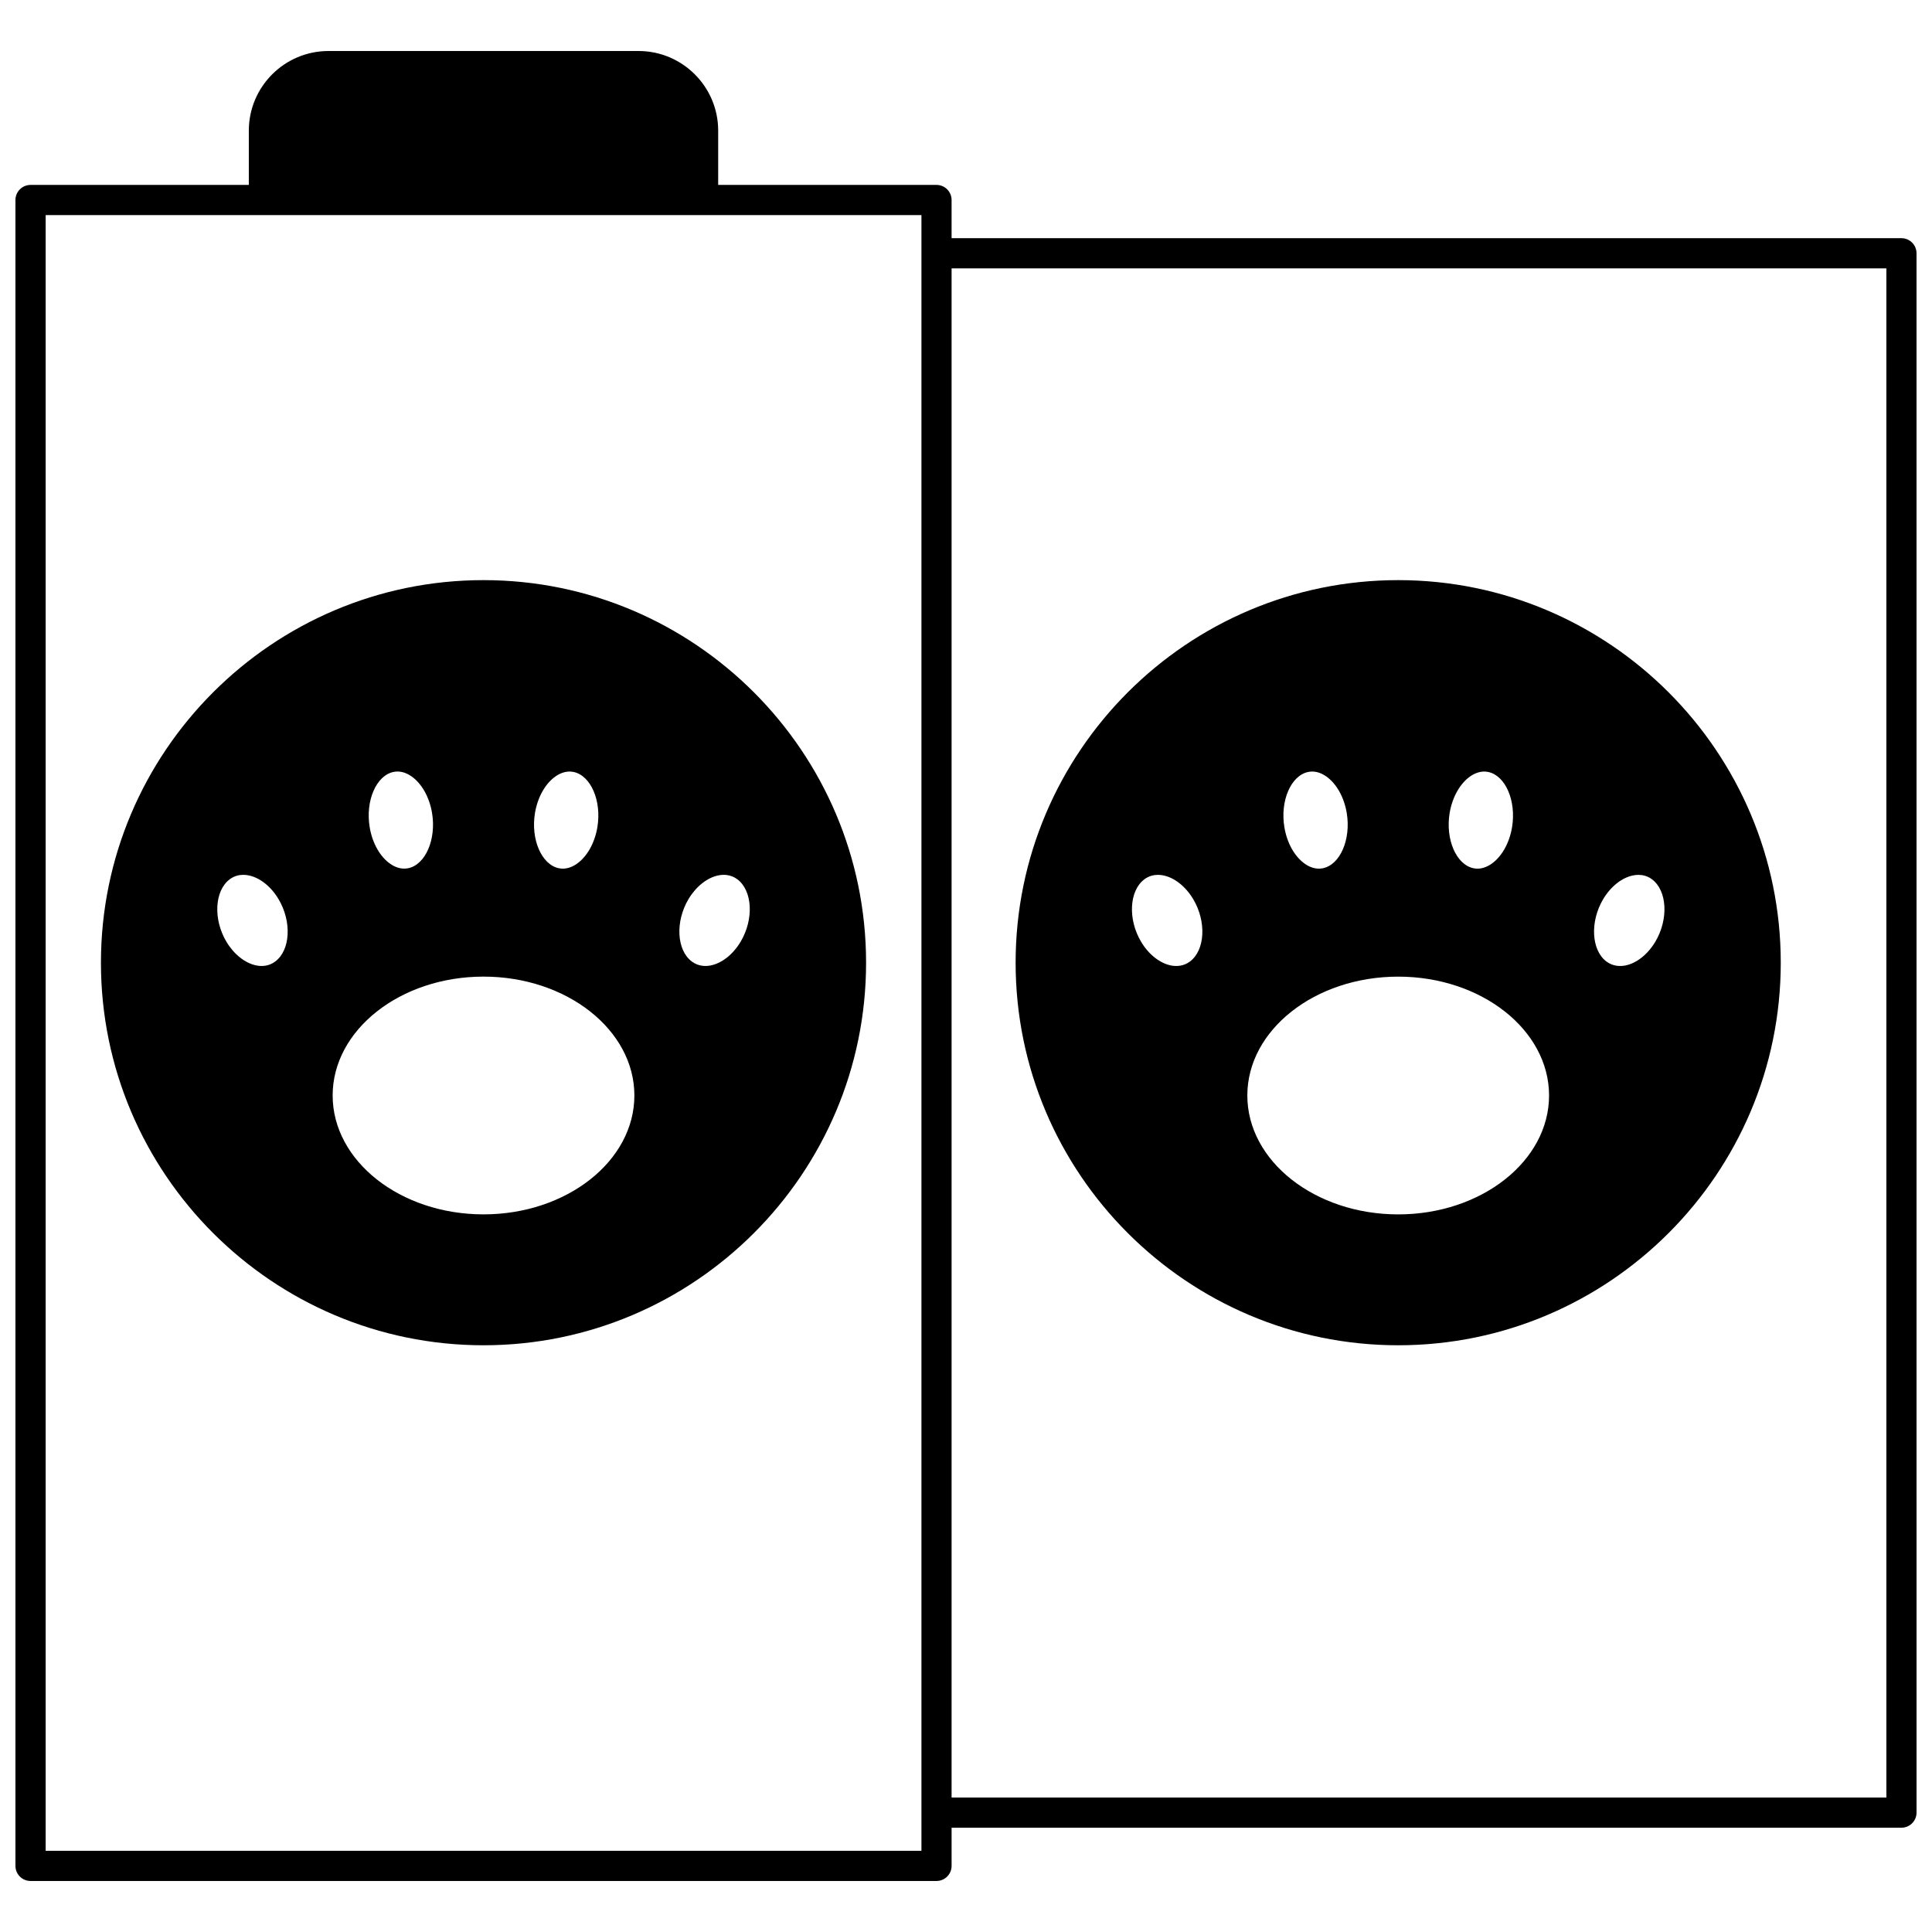
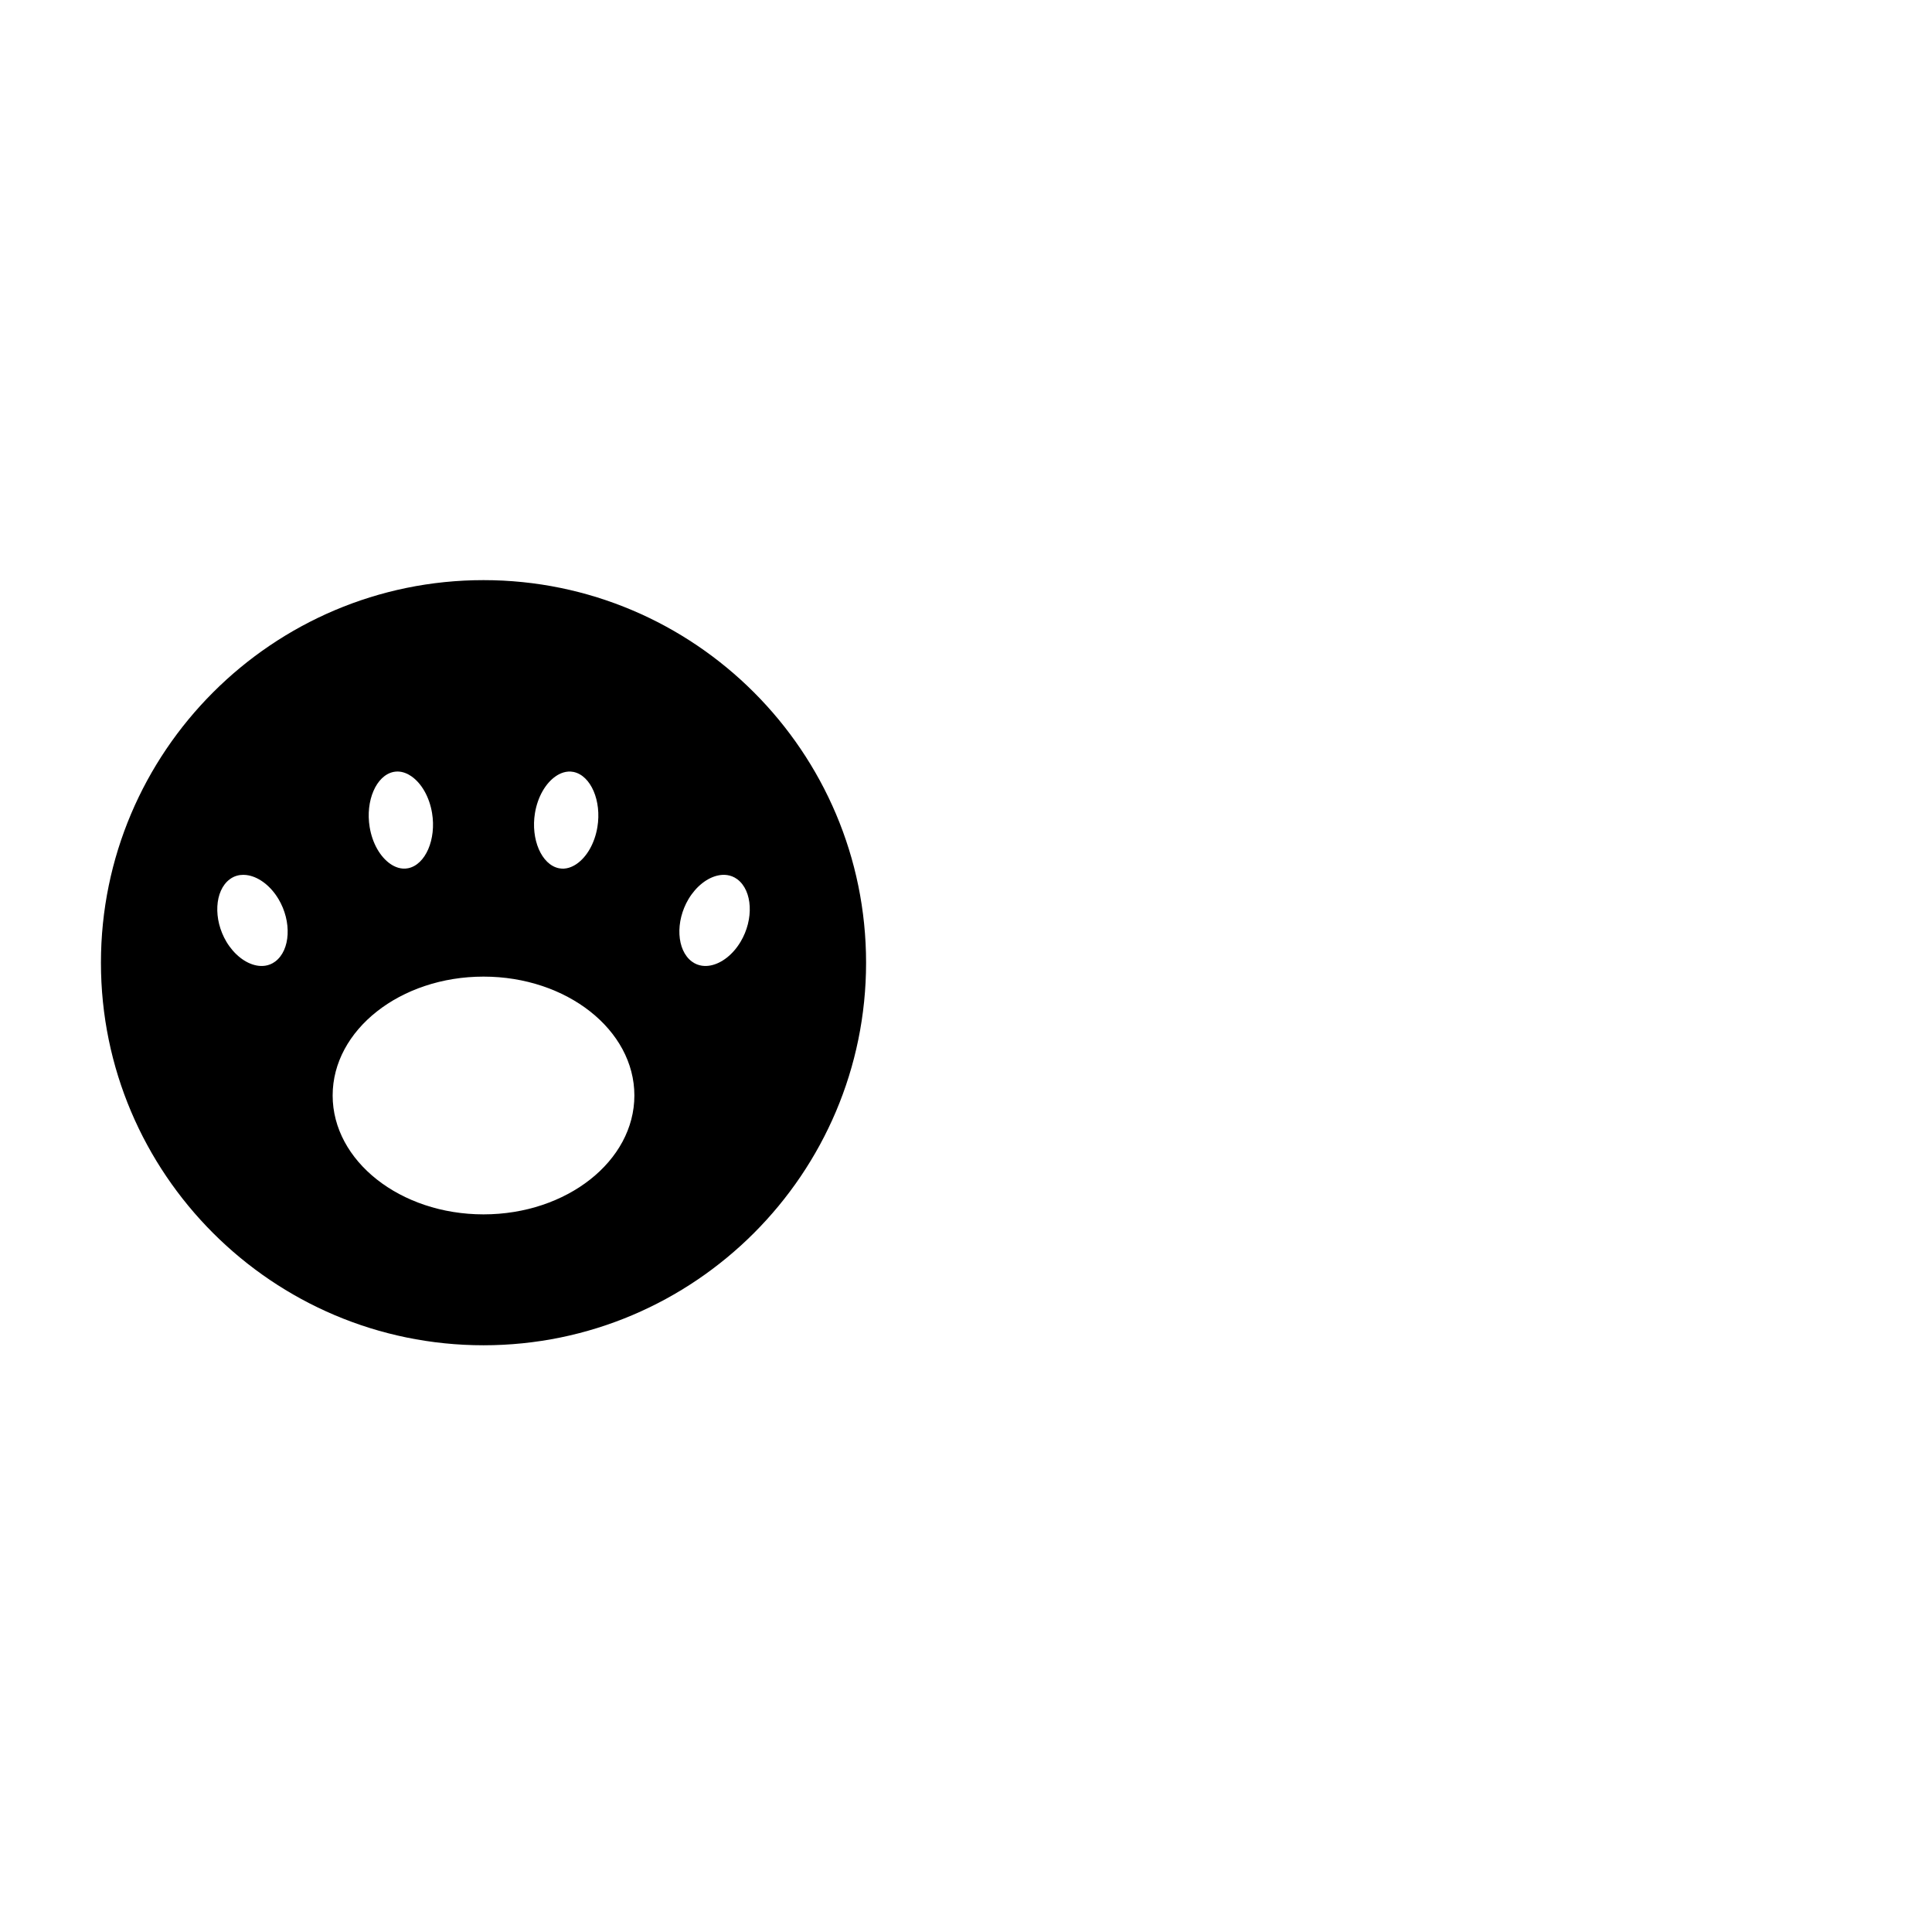
<svg xmlns="http://www.w3.org/2000/svg" width="800px" height="800px" version="1.1" viewBox="144 144 512 512">
  <defs>
    <clipPath id="a">
      <path d="m148.09 157h503.81v486h-503.81z" />
    </clipPath>
  </defs>
  <path d="m272.14 500.51c55.902 0 101.38-45.48 101.38-101.38 0-55.906-45.48-101.39-101.38-101.39-55.906 0-101.39 45.484-101.39 101.39 0 55.902 45.484 101.38 101.39 101.38zm54.332-118.26c2-3.34 4.965-5.684 7.934-6.269 1.301-0.258 3.223-0.285 4.992 1.035 4.035 3.019 4.43 10.605 0.859 16.57-1.992 3.34-4.957 5.684-7.926 6.269-1.297 0.254-3.215 0.281-4.992-1.047-4.031-3.008-4.426-10.59-0.867-16.559zm-94.316 52.062c0-17.367 17.938-31.5 39.984-31.5 22.043 0 39.977 14.129 39.977 31.5 0 17.375-17.934 31.508-39.977 31.508-22.047 0-39.984-14.137-39.984-31.508zm20.027-60.227c-1.949 0.406-3.641-0.391-4.715-1.129-2.75-1.887-4.805-5.531-5.5-9.754-1.16-6.981 1.73-13.684 6.312-14.633 0.363-0.074 0.715-0.109 1.059-0.109 1.492 0 2.773 0.637 3.644 1.234 2.754 1.887 4.812 5.535 5.516 9.758 1.16 6.984-1.734 13.684-6.316 14.633zm-42.316 1.895c2.973 0.586 5.938 2.934 7.93 6.269 0 0 0 0.004 0.004 0.004 3.566 5.965 3.172 13.543-0.863 16.559-1.773 1.328-3.691 1.301-4.992 1.043-2.969-0.586-5.934-2.93-7.934-6.269-3.562-5.965-3.16-13.555 0.871-16.57 1.207-0.902 2.488-1.176 3.59-1.176 0.512 0 0.984 0.059 1.395 0.141zm75.906-16.527c0.703-4.219 2.766-7.863 5.516-9.75 1.074-0.738 2.766-1.527 4.707-1.129 4.582 0.953 7.477 7.652 6.316 14.633-0.703 4.227-2.762 7.871-5.516 9.758-1.074 0.734-2.762 1.535-4.703 1.125-4.578-0.953-7.477-7.656-6.32-14.637z" />
-   <path d="m514.54 500.51c55.902 0 101.38-45.48 101.38-101.38 0-55.906-45.48-101.39-101.38-101.39-55.906 0-101.39 45.484-101.39 101.39 0 55.902 45.484 101.38 101.39 101.38zm30.172-137.3c-0.699 4.223-2.762 7.871-5.516 9.758-1.074 0.734-2.762 1.531-4.703 1.125-4.578-0.949-7.477-7.648-6.324-14.633 0.703-4.223 2.766-7.871 5.519-9.758 1.074-0.734 2.762-1.531 4.699-1.125 4.582 0.949 7.477 7.652 6.324 14.633zm25.02 35.609c-4.027-3.012-4.422-10.594-0.859-16.559 1.992-3.336 4.953-5.68 7.926-6.269 0.414-0.082 0.891-0.141 1.402-0.141 1.105 0 2.387 0.273 3.598 1.176 4.035 3.019 4.43 10.605 0.859 16.57-1.992 3.336-4.957 5.68-7.926 6.269-1.297 0.25-3.223 0.277-5-1.047zm-95.176 35.5c0-17.367 17.938-31.5 39.984-31.5 22.043 0 39.977 14.129 39.977 31.5 0 17.375-17.934 31.508-39.977 31.508-22.047 0-39.984-14.137-39.984-31.508zm20.031-60.227c-1.949 0.406-3.641-0.391-4.715-1.129-2.75-1.887-4.805-5.531-5.5-9.754-1.16-6.981 1.73-13.684 6.312-14.633 0.363-0.074 0.715-0.109 1.059-0.109 1.492 0 2.773 0.637 3.644 1.234 2.754 1.887 4.812 5.535 5.516 9.758 1.156 6.984-1.734 13.684-6.316 14.633zm-47.32 2.934c1.211-0.906 2.496-1.18 3.602-1.18 0.516 0 0.988 0.059 1.402 0.141 2.973 0.59 5.934 2.934 7.926 6.269 0 0 0 0.004 0.004 0.004 3.566 5.965 3.176 13.543-0.863 16.559-1.777 1.328-3.699 1.297-5 1.043-2.969-0.586-5.934-2.93-7.926-6.269-3.562-5.965-3.168-13.555 0.855-16.566z" />
  <g clip-path="url(#a)">
-     <path d="m647.91 207.12h-251.73v-10.117c0-2.207-1.789-4-4-4l-57.855 0.004v-14.387c0-11.637-9.469-21.102-21.102-21.102h-82.18c-11.637 0-21.102 9.465-21.102 21.102v14.387h-57.848c-2.207 0-4 1.789-4 4v441.47c0 2.207 1.789 4 4 4h240.09c2.207 0 4-1.789 4-4v-10.117h251.72c2.207 0 4-1.789 4-4l-0.004-413.24c0-2.211-1.789-4-3.996-4zm-259.72 427.36h-232.09v-433.48h232.09zm255.72-14.113h-247.73v-405.25h247.73z" />
-   </g>
+     </g>
</svg>